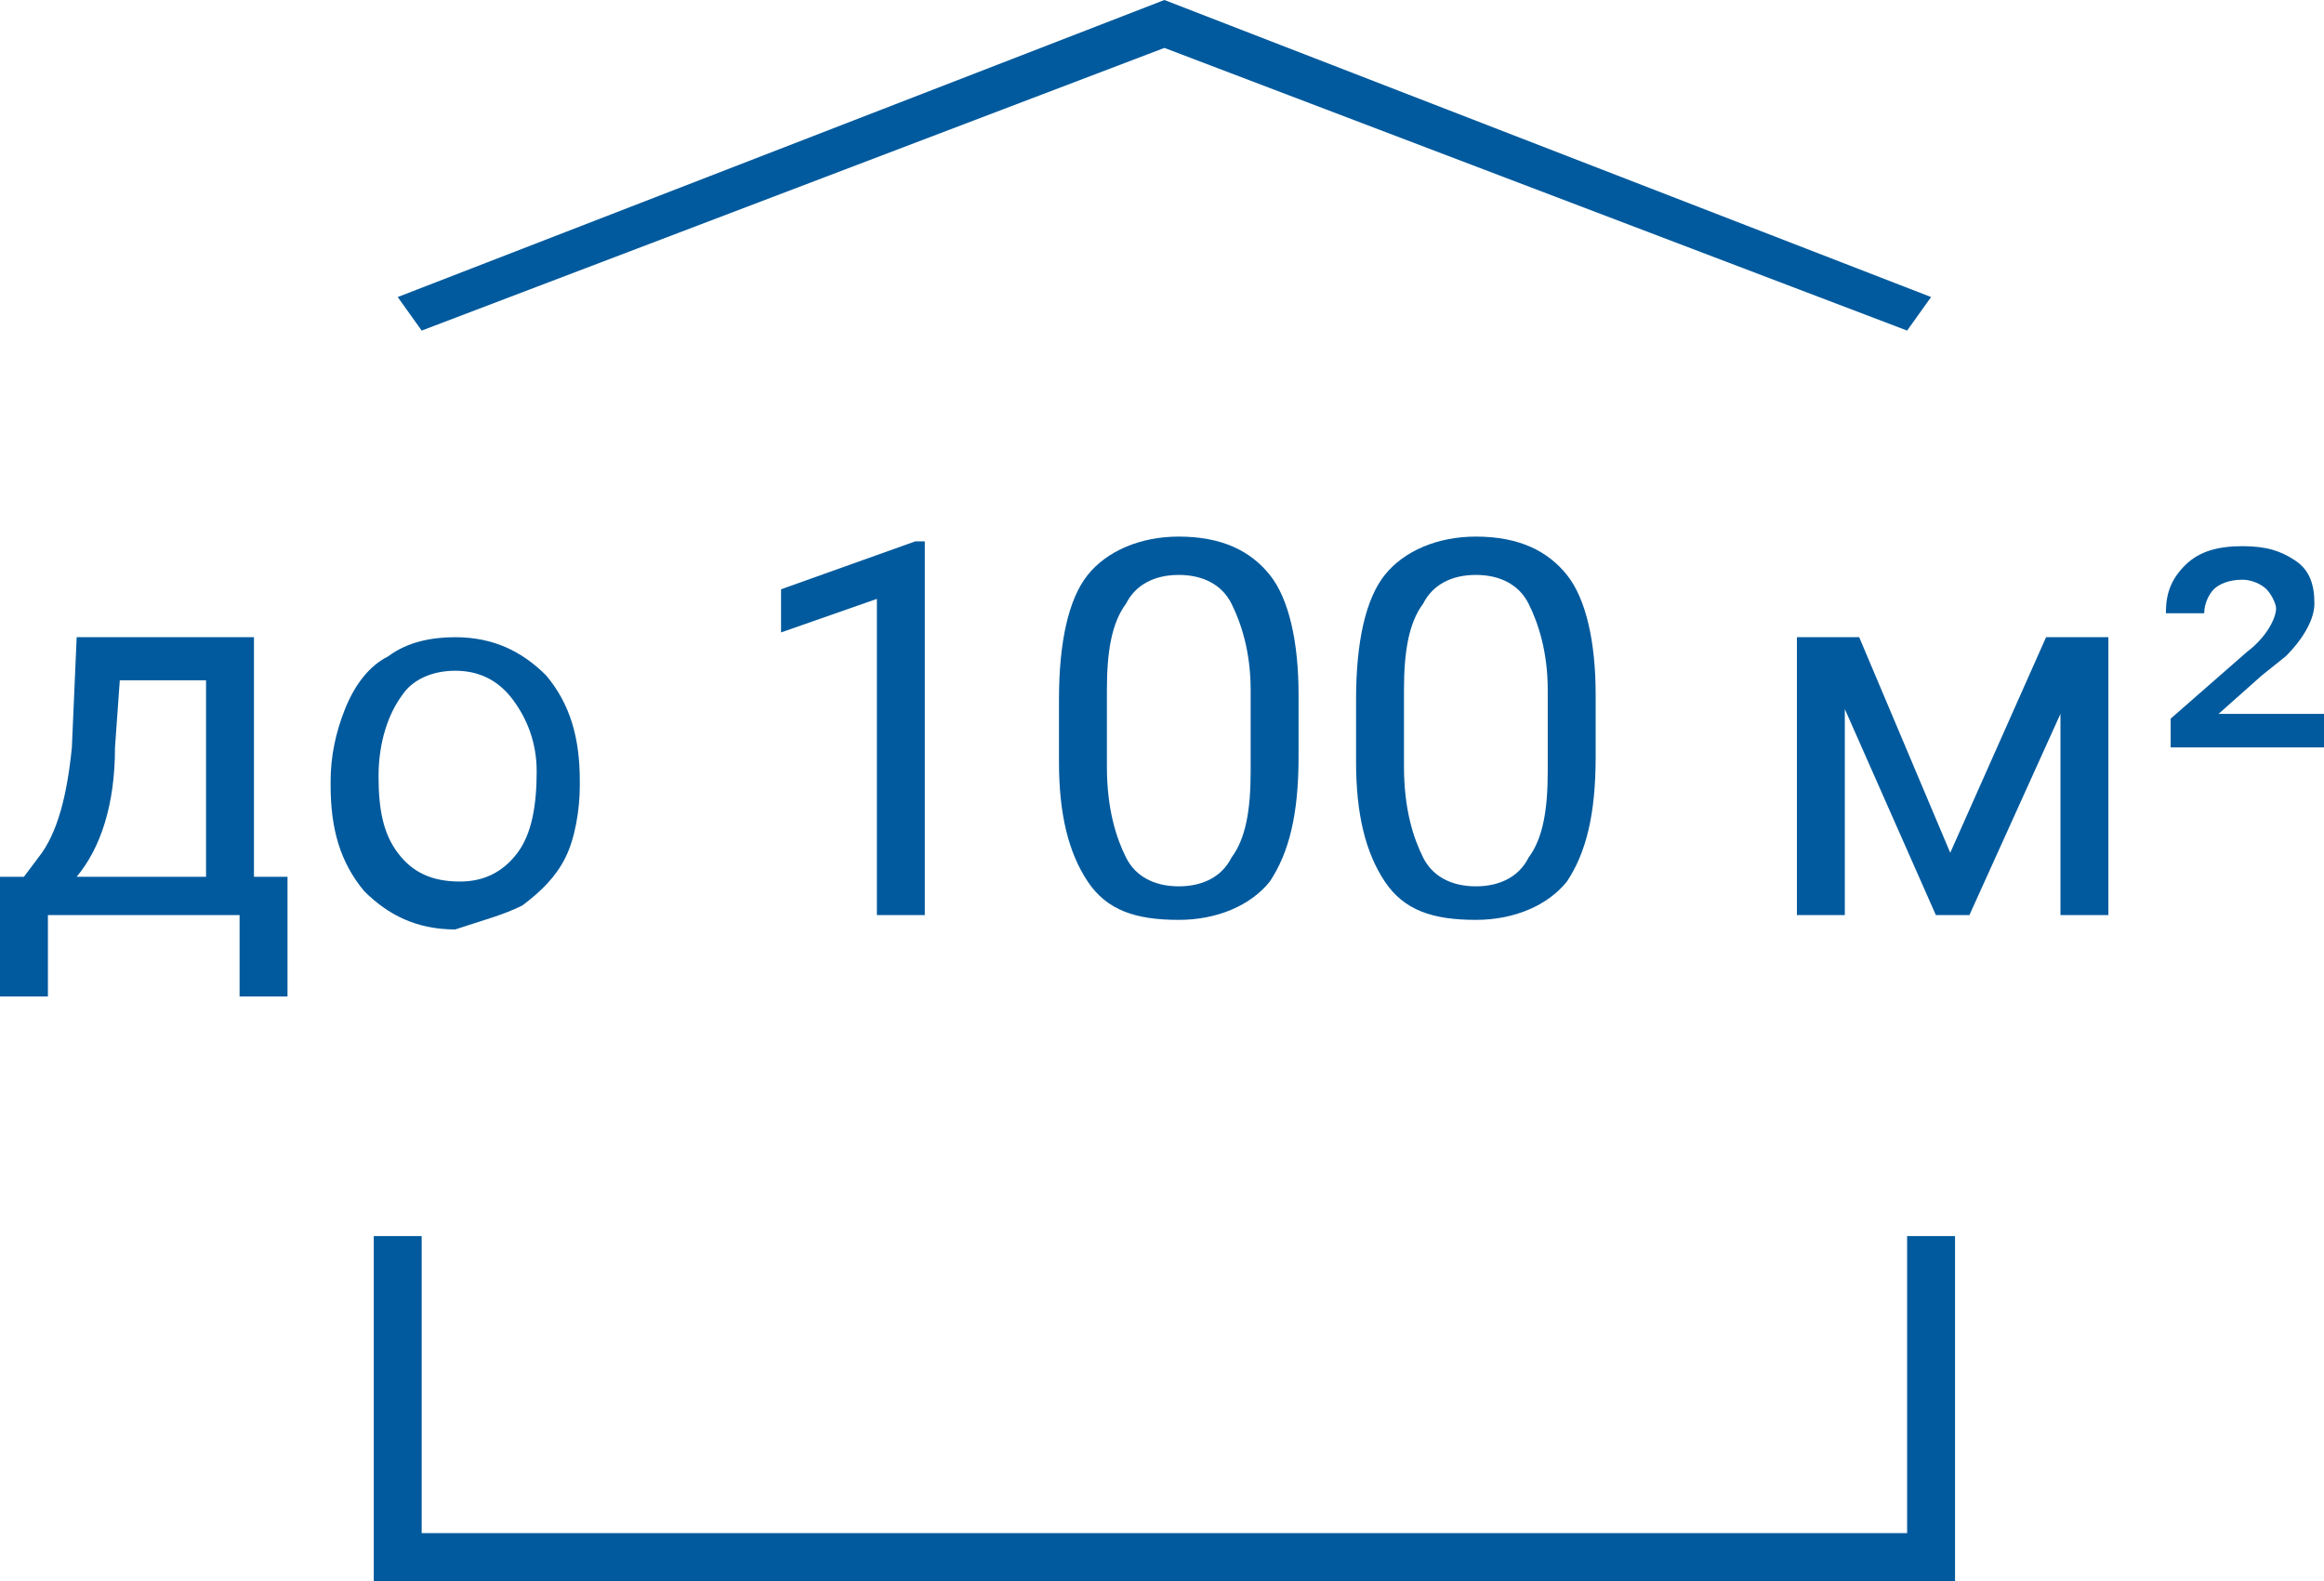
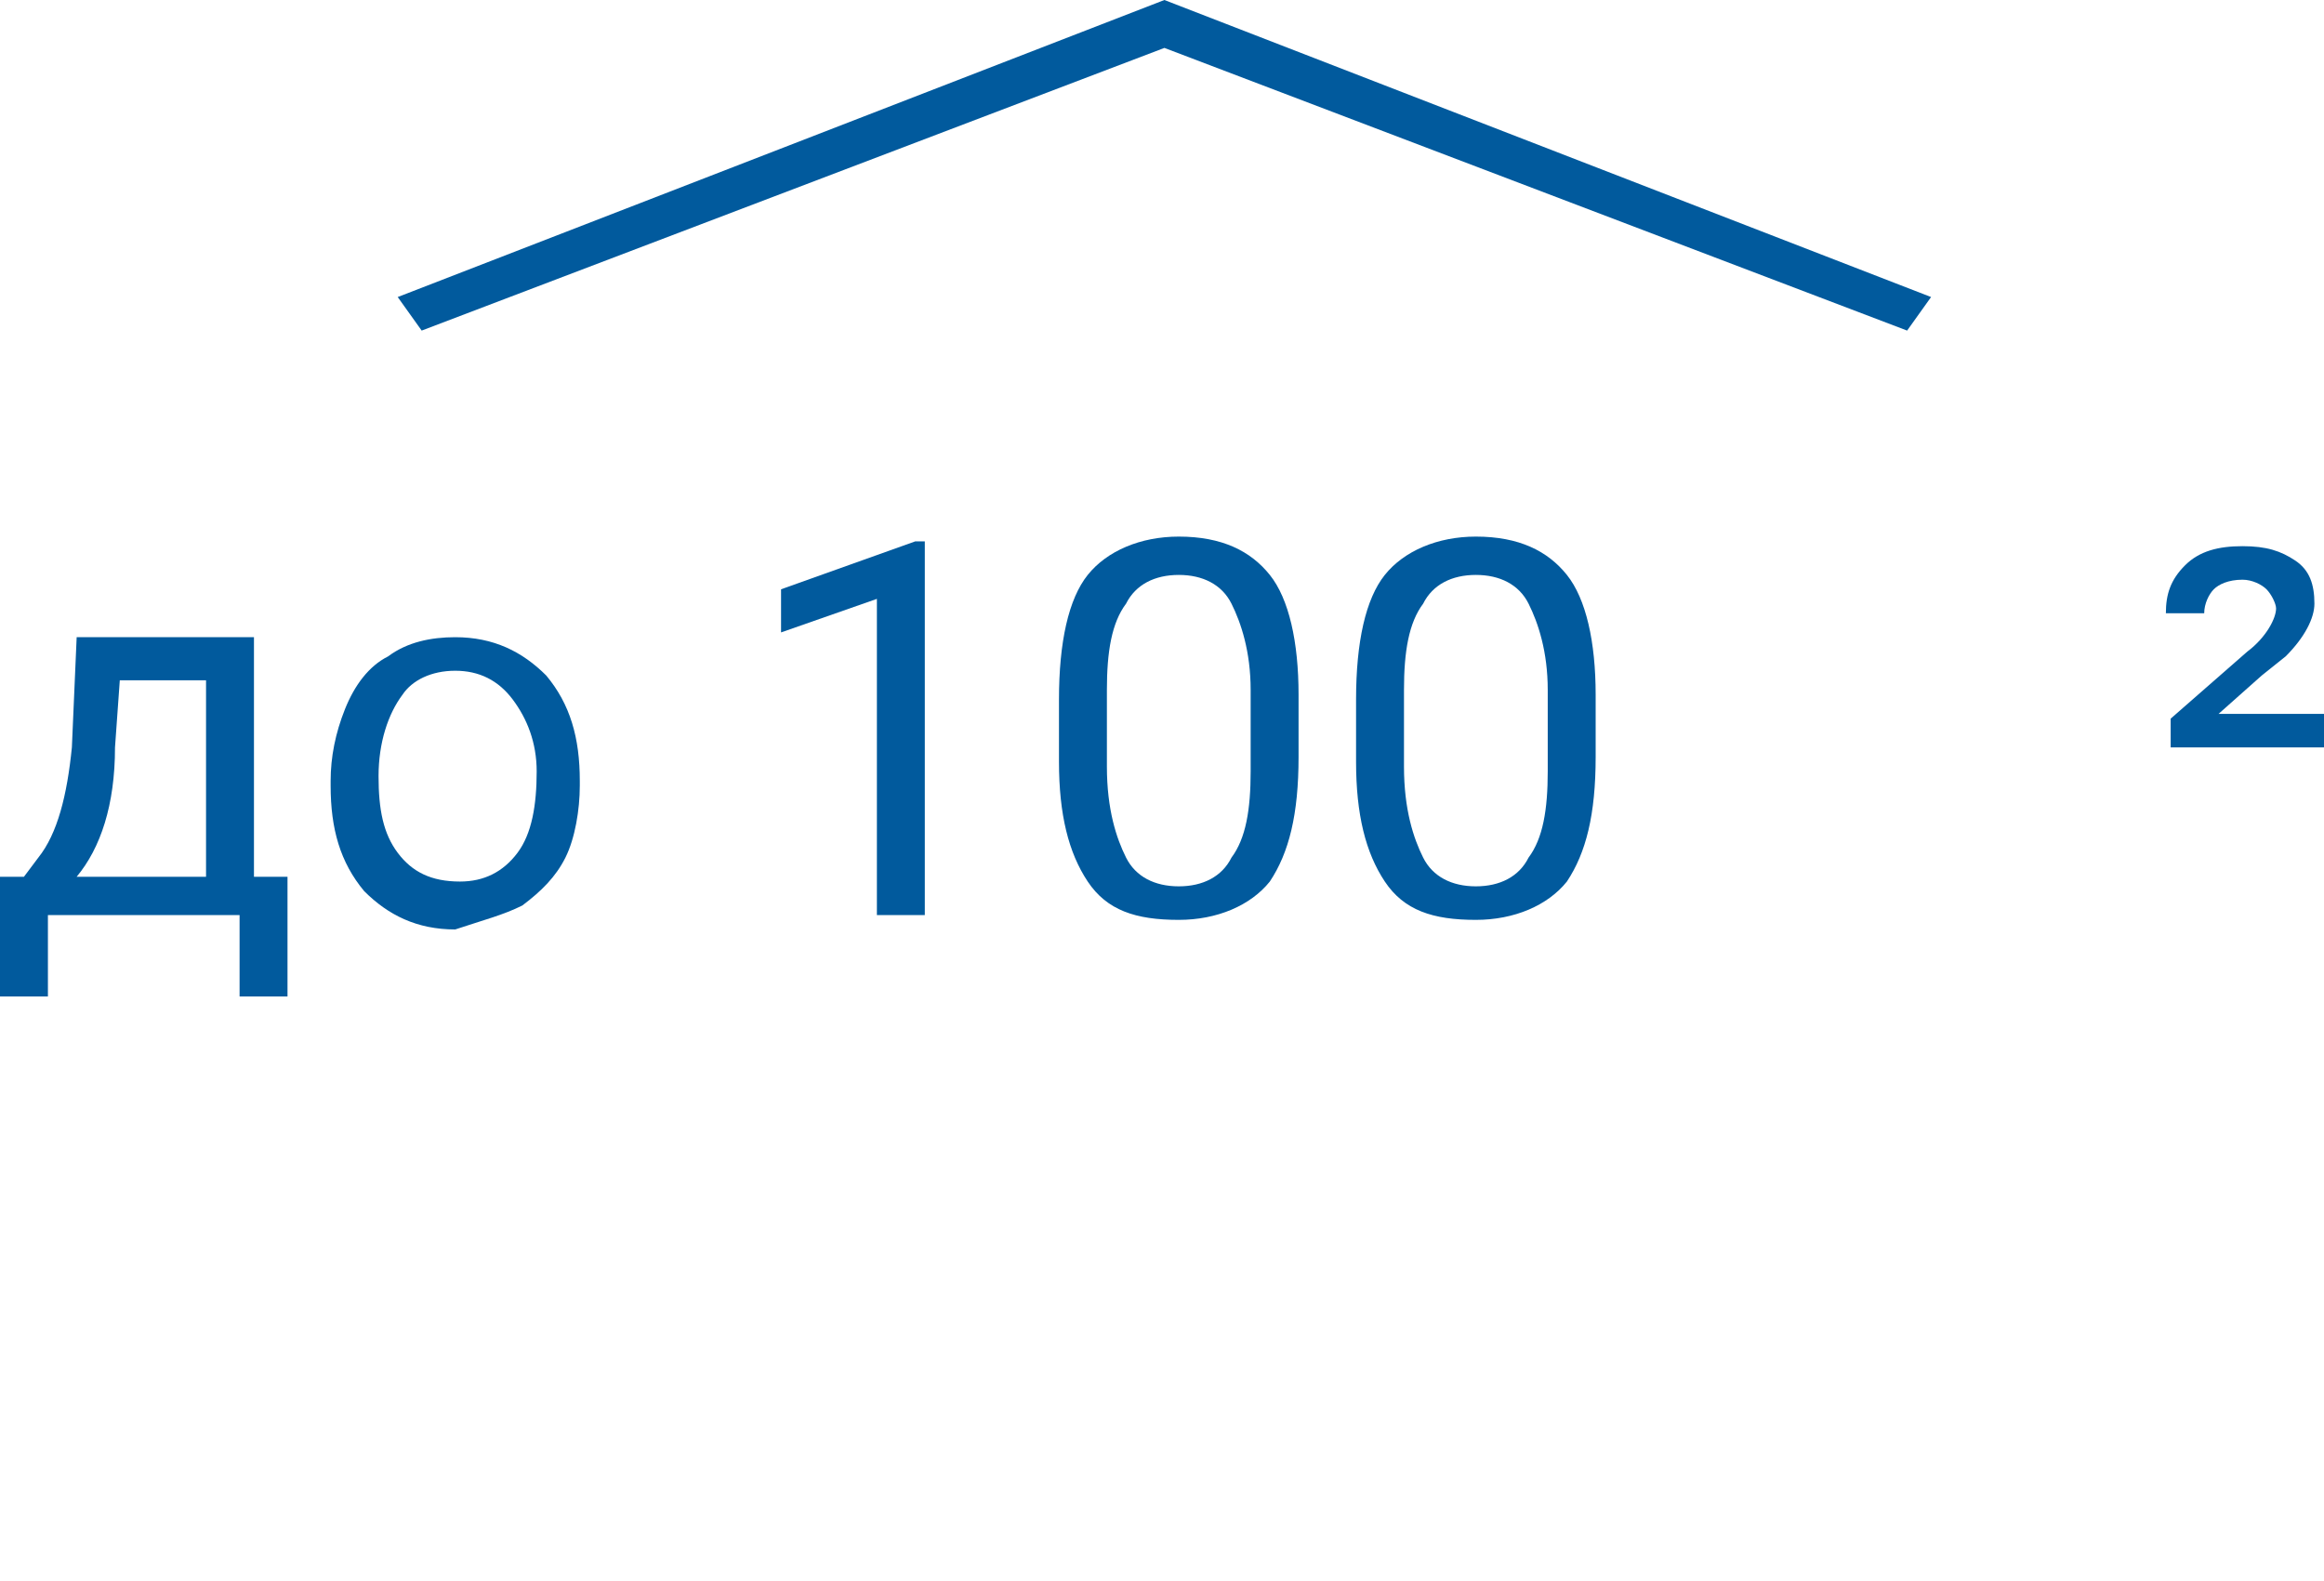
<svg xmlns="http://www.w3.org/2000/svg" width="194" height="132" viewBox="0 0 194 132" fill="none">
  <path d="M21.2 53.2H6.4L6 62.4C5.6 66.4 4.8 69.6 3.2 71.6L2 73.2H0V83.2H4V76.4H20V83.2H24V73.2H21.2V53.2ZM17.2 73.2H6.4C8.4 70.8 9.6 67.2 9.6 62.4L10 56.8H17.2V73.2Z" fill="#015A9D" />
  <path d="M43.6 75.6C45.2 74.4 46.4 73.2 47.2 71.6C48 70 48.4 67.6 48.4 65.6V65.2C48.4 61.6 47.6 58.8 45.6 56.4C43.6 54.4 41.2 53.2 38 53.2C36 53.2 34 53.6 32.4 54.8C30.8 55.6 29.6 57.2 28.8 59.2C28 61.2 27.6 63.2 27.6 65.2V65.6C27.6 69.2 28.4 72 30.4 74.4C32.4 76.4 34.8 77.6 38 77.6C40.4 76.8 42 76.4 43.6 75.6ZM33.2 71.2C32 69.6 31.6 67.6 31.6 64.8C31.6 62 32.4 59.6 33.6 58C34.4 56.8 36 56 38 56C40 56 41.6 56.8 42.8 58.4C44 60 44.8 62 44.8 64.4C44.8 67.2 44.4 69.6 43.2 71.2C42 72.8 40.4 73.6 38.4 73.6C36 73.6 34.4 72.8 33.2 71.2Z" fill="#015A9D" />
  <path d="M77.2 76.4V45.2H76.4L65.2 49.2V52.8L73.2 50V76.4H77.2Z" fill="#015A9D" />
  <path d="M98.4 44.8C95.2 44.8 92.4 46 90.8 48C89.2 50 88.4 53.6 88.4 58.4V63.6C88.4 68 89.2 71.2 90.8 73.6C92.4 76 94.8 76.8 98.4 76.8C101.6 76.8 104.4 75.6 106 73.6C107.6 71.2 108.4 68 108.4 63.2V58C108.4 53.6 107.6 50 106 48C104.4 46 102 44.8 98.4 44.8ZM104.4 64.4C104.4 67.6 104 70 102.8 71.6C102 73.2 100.4 74 98.4 74C96.4 74 94.8 73.2 94 71.6C93.2 70 92.4 67.6 92.4 64V57.6C92.4 54.4 92.8 52 94 50.4C94.8 48.8 96.4 48 98.4 48C100.4 48 102 48.8 102.8 50.4C103.6 52 104.4 54.4 104.4 57.6V64.4Z" fill="#015A9D" />
  <path d="M123.2 44.8C120 44.8 117.2 46 115.6 48C114 50 113.2 53.6 113.2 58.4V63.6C113.2 68 114 71.2 115.6 73.6C117.2 76 119.6 76.8 123.2 76.8C126.4 76.8 129.2 75.6 130.8 73.6C132.4 71.2 133.2 68 133.2 63.2V58C133.2 53.6 132.4 50 130.8 48C129.2 46 126.8 44.8 123.2 44.8ZM129.2 64.4C129.2 67.6 128.8 70 127.6 71.6C126.8 73.2 125.2 74 123.2 74C121.2 74 119.6 73.2 118.8 71.6C118 70 117.2 67.6 117.2 64V57.6C117.2 54.4 117.6 52 118.8 50.4C119.6 48.8 121.2 48 123.2 48C125.2 48 126.8 48.8 127.6 50.4C128.4 52 129.2 54.4 129.2 57.6V64.4Z" fill="#015A9D" />
-   <path d="M162.8 71.2L155.2 53.2H150V76.4H154V59.2L161.6 76.4H164.4L172 59.6V76.4H176V53.2H170.8L162.8 71.2Z" fill="#015A9D" />
  <path d="M185.2 59.6L188.8 56.4L190.8 54.8C192.4 53.2 193.2 51.6 193.2 50.4C193.2 48.8 192.8 47.6 191.6 46.8C190.4 46 189.2 45.6 187.2 45.6C185.2 45.6 183.6 46 182.4 47.2C181.2 48.4 180.8 49.6 180.8 51.2H184C184 50.4 184.4 49.6 184.8 49.2C185.2 48.8 186 48.4 187.2 48.4C188 48.4 188.8 48.8 189.2 49.2C189.6 49.6 190 50.4 190 50.8C190 51.6 189.2 53.2 187.6 54.4L181.2 60V62.4H194V59.6H185.2Z" fill="#015A9D" />
-   <path d="M159.2 128H35.2V103.2H31.2V132H163.2V103.2H159.2V128Z" fill="#015A9D" />
  <path d="M97.2 4L159.2 27.6L161.2 24.8L97.2 0L33.2 24.8L35.2 27.6L97.2 4Z" fill="#015A9D" />
</svg>